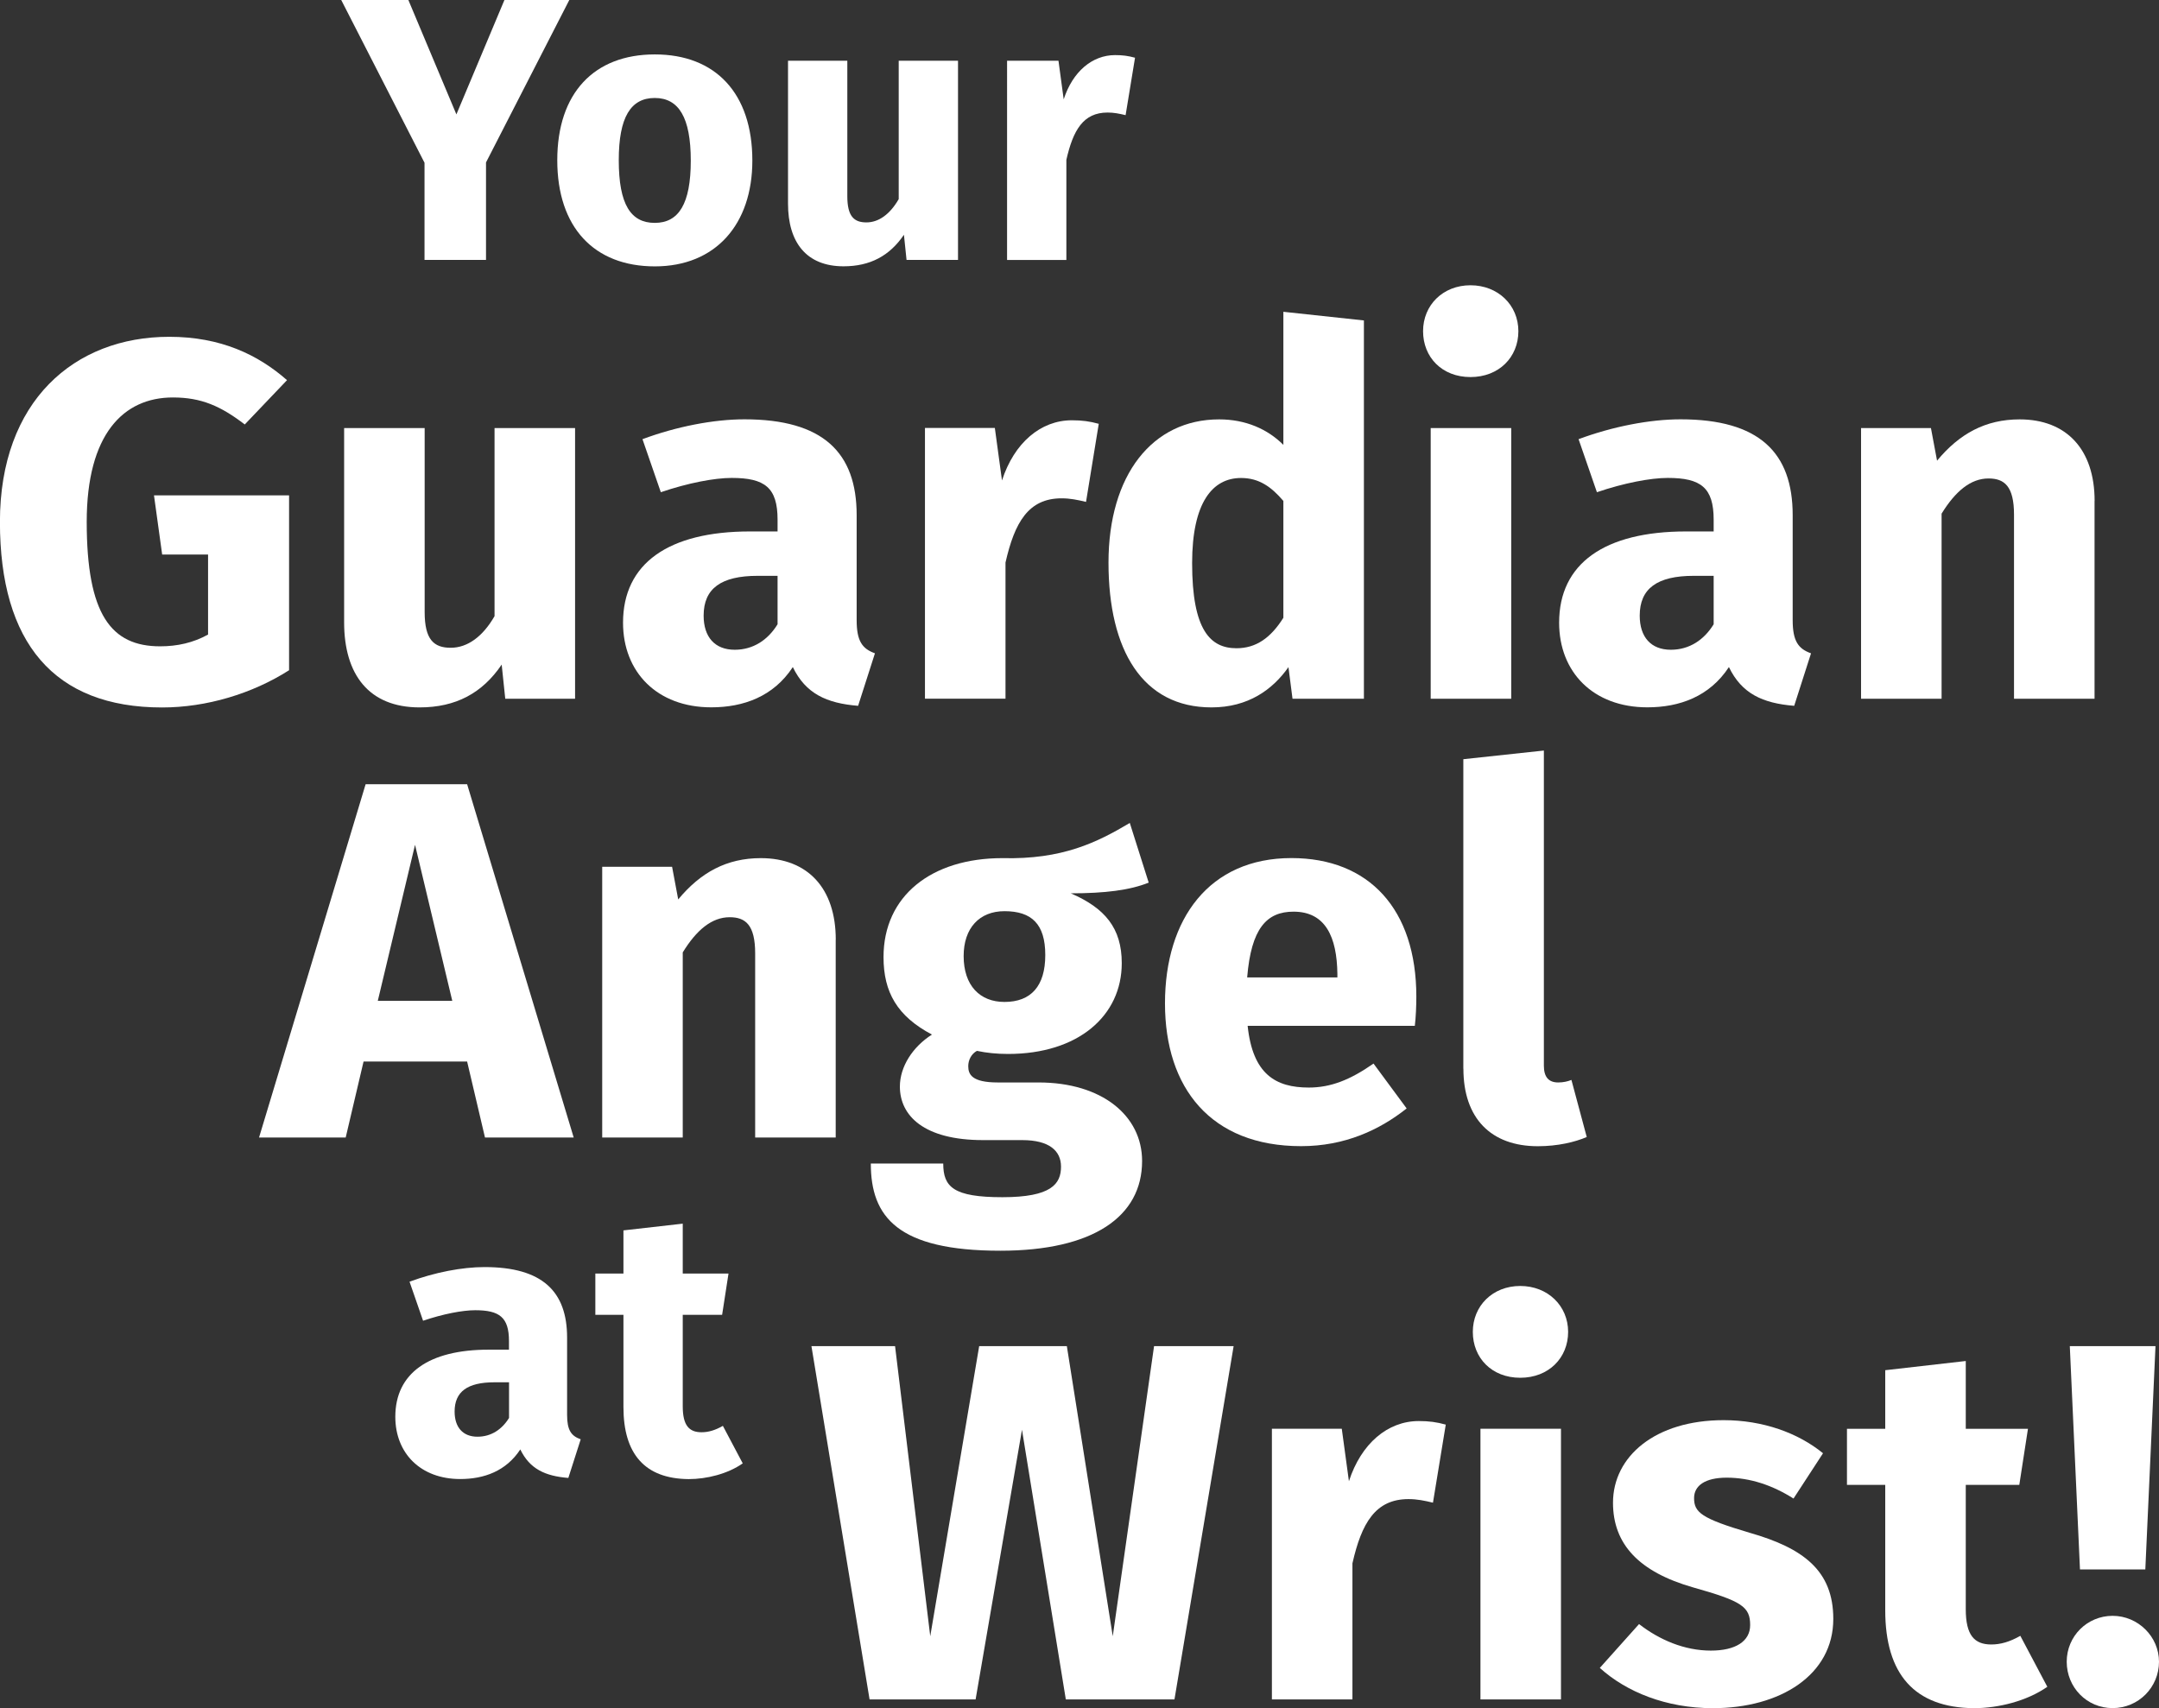
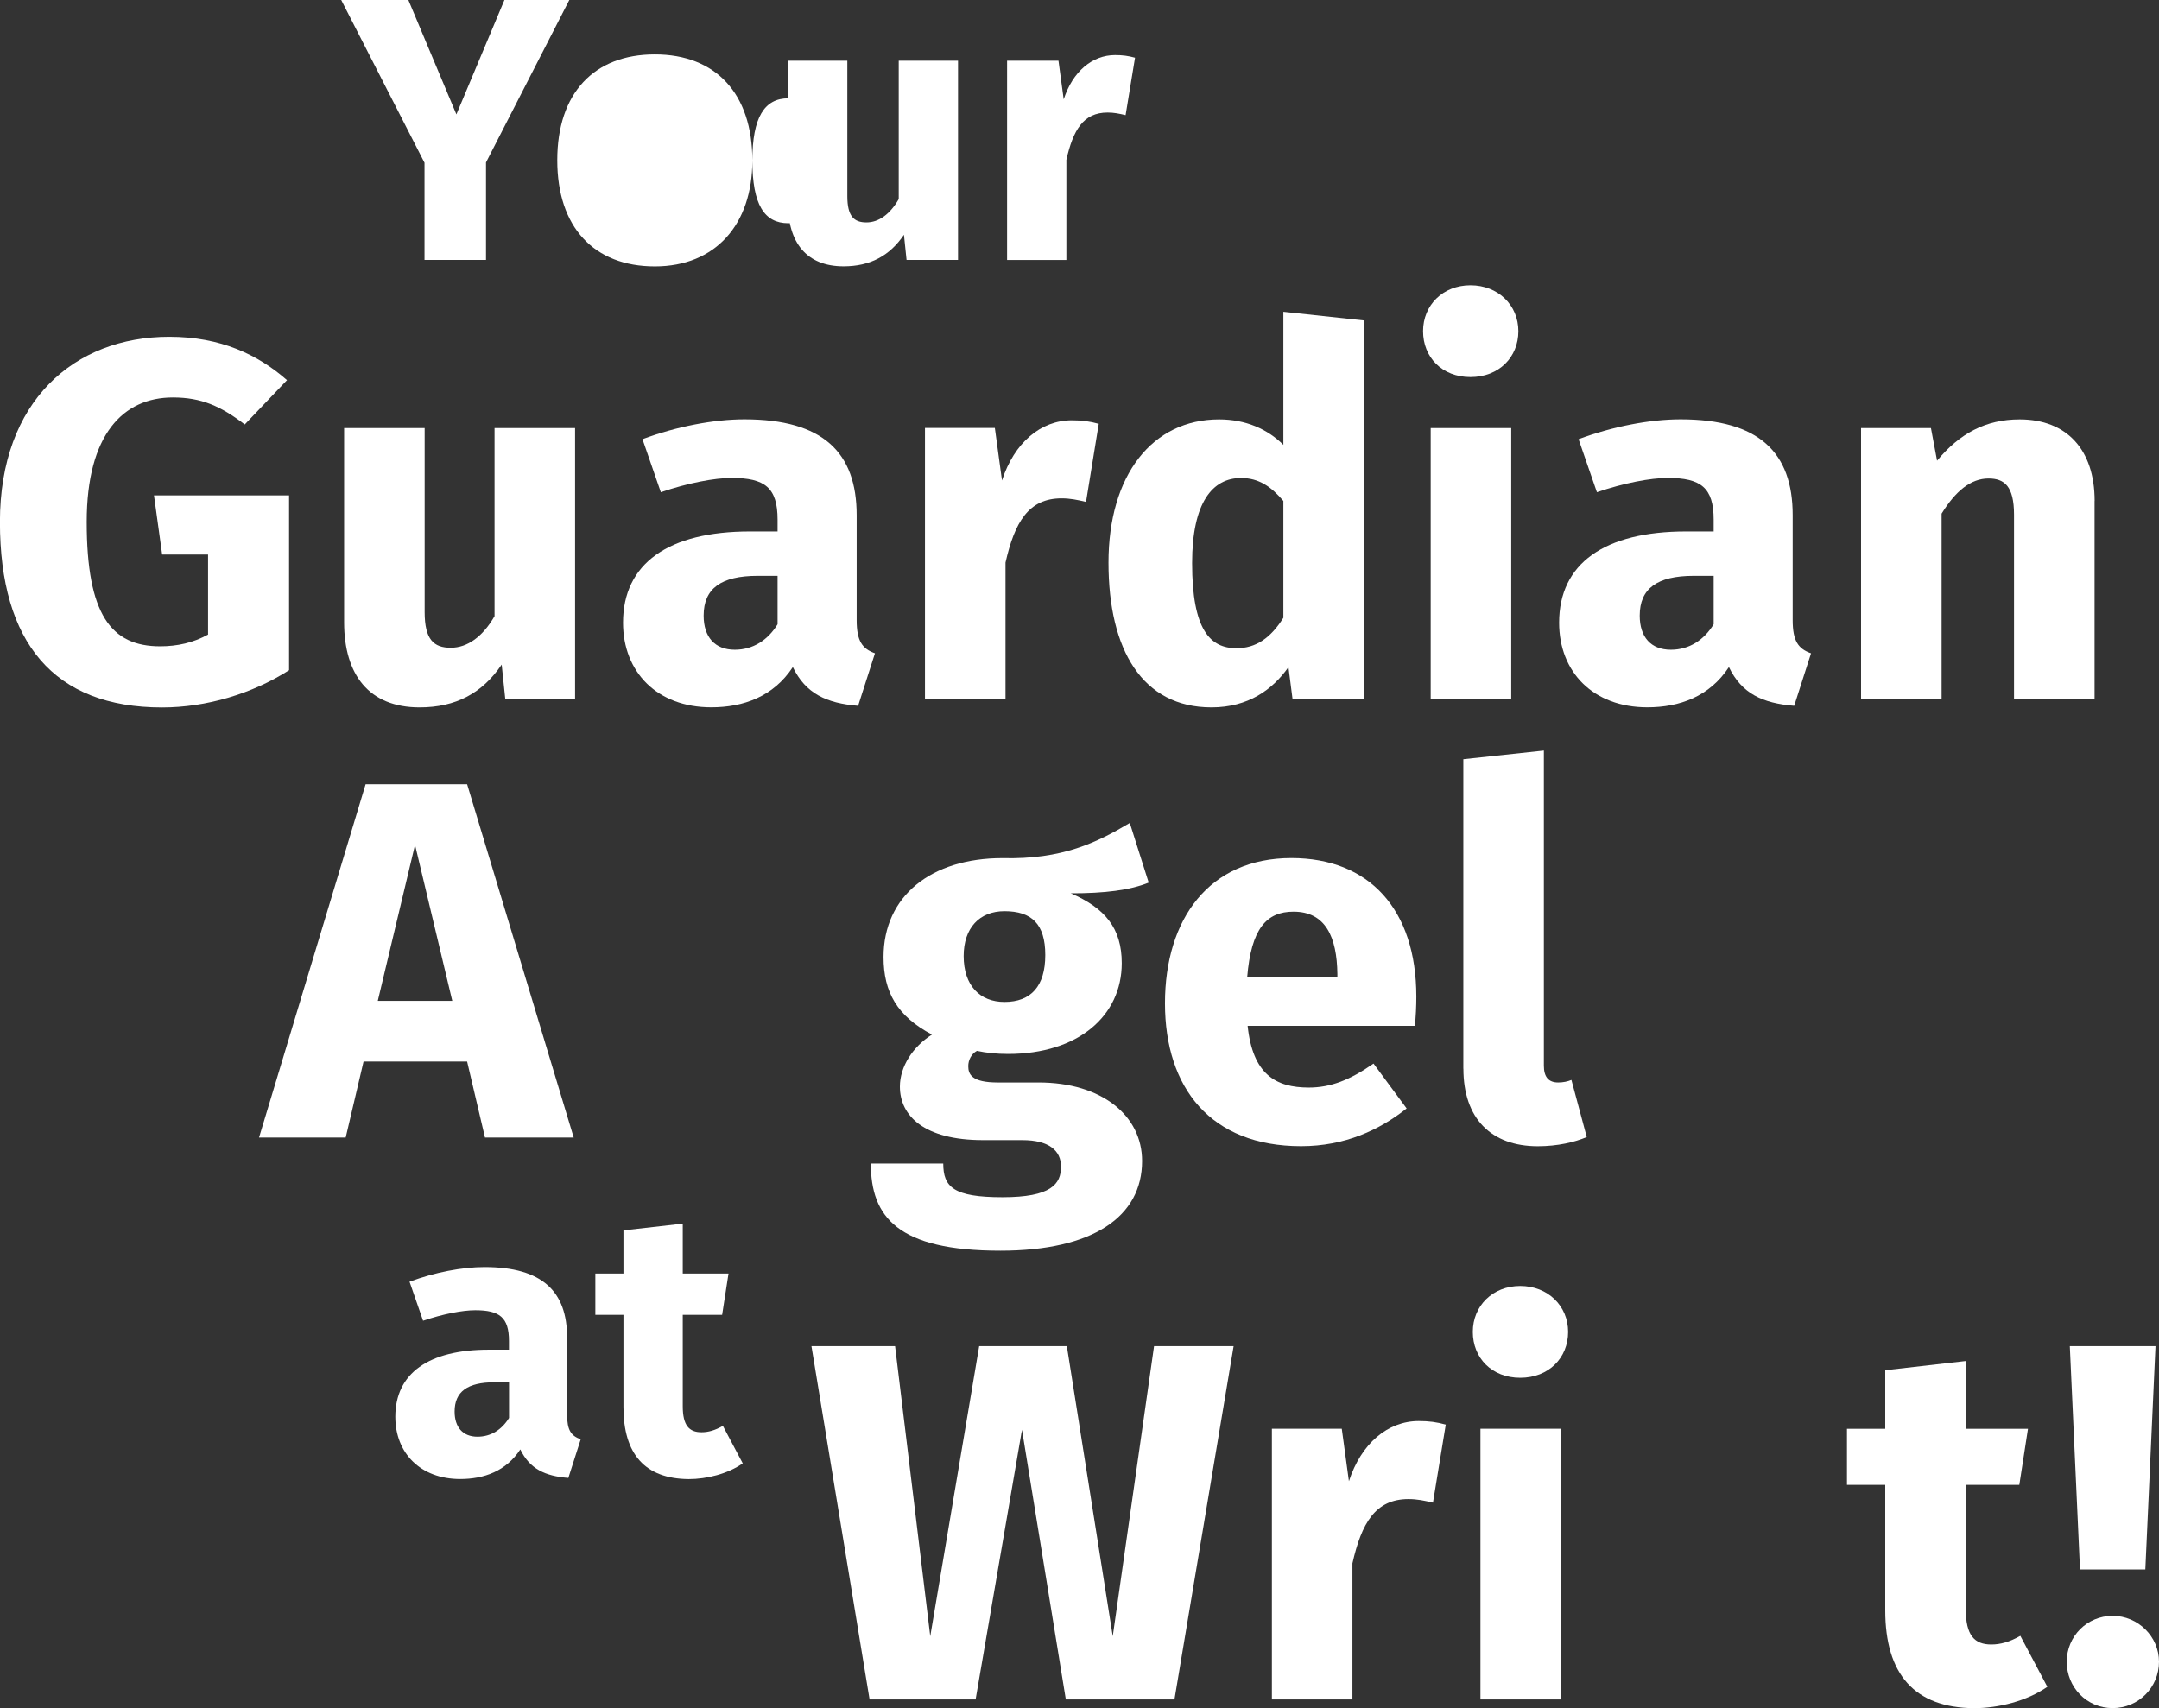
<svg xmlns="http://www.w3.org/2000/svg" id="Ebene_1" viewBox="0 0 314.2 248.61">
  <rect x="0" y="0" width="314.2" height="248.61" fill="#333333" stroke="none" />
  <g>
    <path d="m70.73,23.64v14.19h-8.95v-14.14L49.66,0h9.77l6.99,16.65L73.41,0h9.44l-12.12,23.64Z" fill="#fff" />
-     <path d="m109.49,23.37c0,9.28-5.35,15.4-14.19,15.4s-14.2-5.68-14.2-15.45,5.35-15.4,14.2-15.4,14.19,5.68,14.19,15.45Zm-19.44-.05c0,6.44,1.75,9.12,5.24,9.12s5.24-2.78,5.24-9.06-1.75-9.12-5.24-9.12-5.24,2.78-5.24,9.06Z" fill="#fff" />
+     <path d="m109.49,23.37c0,9.28-5.35,15.4-14.19,15.4s-14.2-5.68-14.2-15.45,5.35-15.4,14.2-15.4,14.19,5.68,14.19,15.45Zc0,6.44,1.75,9.12,5.24,9.12s5.24-2.78,5.24-9.06-1.75-9.12-5.24-9.12-5.24,2.78-5.24,9.06Z" fill="#fff" />
    <path d="m139.41,37.83h-7.48l-.38-3.66c-2.08,3.06-4.91,4.59-8.79,4.59-5.41,0-8.08-3.49-8.08-9.12V8.84h8.63v19.71c0,2.95.98,3.82,2.78,3.82s3.44-1.2,4.7-3.39V8.84h8.63v28.99Z" fill="#fff" />
    <path d="m165.18,8.41l-1.37,8.35c-.93-.22-1.69-.38-2.62-.38-3.55,0-5.02,2.57-6,6.88v14.58h-8.63V8.84h7.48l.76,5.62c1.31-4.04,4.15-6.44,7.48-6.44,1.09,0,1.91.11,2.89.38Z" fill="#fff" />
    <path d="m41.78,55.32l-6.16,6.46c-3.49-2.67-6.31-3.93-10.46-3.93-7.2,0-12.54,5.34-12.54,18.11,0,13.5,3.56,18.11,10.68,18.11,2.52,0,4.82-.52,6.98-1.71v-11.65h-6.68l-1.19-8.61h19.66v25.45c-5.34,3.41-12.02,5.42-18.48,5.42-15.73,0-23.6-9.42-23.6-27.01s10.83-26.94,24.64-26.94c7.49,0,12.91,2.6,17.14,6.31Z" fill="#fff" />
    <path d="m83.7,101.7h-10.17l-.52-4.97c-2.82,4.16-6.68,6.23-11.95,6.23-7.35,0-10.98-4.75-10.98-12.39v-28.27h11.72v26.79c0,4.01,1.34,5.19,3.79,5.19s4.67-1.63,6.38-4.6v-27.38h11.72v39.4Z" fill="#fff" />
    <path d="m127.33,95.09l-2.45,7.64c-4.6-.37-7.64-1.78-9.5-5.64-2.82,4.3-7.2,5.86-11.87,5.86-7.87,0-12.84-5.12-12.84-12.32,0-8.61,6.6-13.28,18.48-13.28h4.01v-1.71c0-4.67-1.85-6.08-6.68-6.08-2.52,0-6.38.74-10.31,2.08l-2.67-7.72c4.97-1.85,10.39-2.89,14.84-2.89,11.43,0,16.33,4.82,16.33,13.95v15.29c0,3.04.82,4.16,2.67,4.82Zm-14.17-4.23v-7.05h-2.89c-5.34,0-7.87,1.85-7.87,5.79,0,3.12,1.63,4.97,4.53,4.97,2.67,0,4.82-1.41,6.23-3.71Z" fill="#fff" />
    <path d="m159.9,61.7l-1.85,11.35c-1.26-.3-2.3-.52-3.56-.52-4.82,0-6.83,3.49-8.16,9.35v19.81h-11.72v-39.4h10.17l1.04,7.64c1.78-5.49,5.64-8.76,10.17-8.76,1.48,0,2.6.15,3.93.52Z" fill="#fff" />
    <path d="m198.49,46.64v55.06h-10.39l-.59-4.6c-2.3,3.27-5.86,5.86-11.2,5.86-10.02,0-14.99-8.31-14.99-21.07s6.38-20.85,16.1-20.85c3.86,0,7.05,1.41,9.35,3.71v-19.37l11.72,1.26Zm-11.72,43.26v-16.99c-1.78-2.08-3.56-3.34-6.16-3.34-4.15,0-7.12,3.56-7.12,12.39,0,9.79,2.67,12.39,6.46,12.39,2.82,0,4.97-1.48,6.83-4.45Z" fill="#fff" />
    <path d="m220.97,48.2c0,3.78-2.82,6.68-6.97,6.68s-6.9-2.89-6.9-6.68,2.89-6.68,6.9-6.68,6.97,2.89,6.97,6.68Zm-1.04,53.5h-11.72v-39.4h11.72v39.4Z" fill="#fff" />
    <path d="m263.56,95.09l-2.45,7.64c-4.6-.37-7.64-1.78-9.5-5.64-2.82,4.3-7.2,5.86-11.87,5.86-7.87,0-12.84-5.12-12.84-12.32,0-8.61,6.6-13.28,18.48-13.28h4.01v-1.71c0-4.67-1.86-6.08-6.68-6.08-2.52,0-6.38.74-10.31,2.08l-2.67-7.72c4.97-1.85,10.39-2.89,14.84-2.89,11.43,0,16.32,4.82,16.32,13.95v15.29c0,3.04.82,4.16,2.67,4.82Zm-14.17-4.23v-7.05h-2.89c-5.34,0-7.87,1.85-7.87,5.79,0,3.12,1.63,4.97,4.53,4.97,2.67,0,4.82-1.41,6.23-3.71Z" fill="#fff" />
    <path d="m304.82,72.91v28.79h-11.72v-26.79c0-4.16-1.41-5.27-3.71-5.27-2.6,0-4.82,1.86-6.83,5.12v26.94h-11.72v-39.4h10.17l.89,4.75c3.26-3.93,7.05-6.01,12.02-6.01,6.83,0,10.91,4.38,10.91,11.87Z" fill="#fff" />
    <path d="m67.97,154.5h-15.06l-2.6,11.06h-12.61l15.51-51.42h14.77l15.51,51.42h-12.91l-2.6-11.06Zm-2.15-8.83l-5.42-22.71-5.42,22.71h10.83Z" fill="#fff" />
-     <path d="m121.62,136.77v28.79h-11.72v-26.79c0-4.16-1.41-5.27-3.71-5.27-2.6,0-4.82,1.85-6.83,5.12v26.94h-11.72v-39.4h10.17l.89,4.75c3.26-3.93,7.05-6.01,12.02-6.01,6.83,0,10.91,4.38,10.91,11.87Z" fill="#fff" />
    <path d="m167.18,128.46c-2.75,1.11-6.38,1.56-11.35,1.56,4.97,2.15,7.42,5.05,7.42,10.17,0,7.64-6.31,13.21-16.55,13.21-1.63,0-3.12-.15-4.53-.45-.82.45-1.26,1.34-1.26,2.23,0,1.19.52,2.37,4.3,2.37h5.94c9.2,0,15.06,4.82,15.06,11.43,0,8.09-7.12,13.06-20.63,13.06-14.92,0-18.85-4.9-18.85-12.69h10.54c0,3.41,1.48,4.9,8.61,4.9s8.53-1.93,8.53-4.45c0-2.3-1.71-3.86-5.64-3.86h-5.71c-8.61,0-12.1-3.56-12.1-7.79,0-2.89,1.86-5.79,4.67-7.57-5.05-2.67-7.05-6.16-7.05-11.28,0-8.9,6.97-14.4,17.29-14.4,8.76.22,13.8-2.3,18.55-5.12l2.75,8.68Zm-26.94,10.69c0,4.3,2.37,6.68,5.94,6.68,3.86,0,5.94-2.3,5.94-6.83s-2-6.38-5.94-6.38c-3.64,0-5.94,2.45-5.94,6.53Z" fill="#fff" />
    <path d="m205.91,149.31h-24.34c.74,7.05,4.08,8.98,8.9,8.98,3.19,0,6.01-1.11,9.42-3.49l4.82,6.53c-3.93,3.12-8.98,5.49-15.36,5.49-13.13,0-19.81-8.46-19.81-20.78s6.46-21.15,18.4-21.15c11.28,0,18.18,7.42,18.18,20.18,0,1.26-.07,3.04-.22,4.23Zm-11.28-7.57c-.07-5.34-1.71-9.05-6.38-9.05-3.93,0-6.16,2.45-6.75,9.57h13.13v-.52Z" fill="#fff" />
    <path d="m212.96,155.54v-45.04l11.72-1.26v45.86c0,1.63.67,2.45,2.08,2.45.74,0,1.41-.15,1.93-.37l2.23,8.31c-1.71.74-4.23,1.34-7.12,1.34-6.83,0-10.83-4.08-10.83-11.28Z" fill="#fff" />
  </g>
  <g>
    <path d="m84.51,209.49l-1.8,5.62c-3.38-.27-5.62-1.31-6.99-4.15-2.07,3.17-5.3,4.31-8.74,4.31-5.79,0-9.45-3.77-9.45-9.06,0-6.33,4.86-9.77,13.59-9.77h2.95v-1.26c0-3.44-1.37-4.48-4.91-4.48-1.86,0-4.7.55-7.59,1.53l-1.97-5.68c3.66-1.36,7.64-2.13,10.92-2.13,8.41,0,12.01,3.55,12.01,10.26v11.25c0,2.24.6,3.06,1.96,3.55Zm-10.43-3.11v-5.19h-2.13c-3.93,0-5.79,1.37-5.79,4.26,0,2.29,1.2,3.66,3.33,3.66,1.97,0,3.55-1.04,4.59-2.73Z" fill="#fff" />
    <path d="m108.09,212.99c-2.18,1.53-5.24,2.29-7.86,2.29-6.39-.05-9.5-3.66-9.5-10.48v-13.43h-4.09v-6.01h4.09v-6.28l8.63-.98v7.26h6.66l-.93,6.01h-5.73v13.32c0,2.78.93,3.77,2.73,3.77.98,0,1.96-.27,3.11-.93l2.89,5.46Z" fill="#fff" />
    <path d="m170.92,247.35h-15.81l-6.38-39.25-6.75,39.25h-15.43l-8.46-51.42h12.17l5.12,42.22,7.12-42.22h12.76l6.68,42.22,6.01-42.22h11.58l-8.61,51.42Z" fill="#fff" />
    <path d="m210.4,207.36l-1.86,11.35c-1.26-.3-2.3-.52-3.56-.52-4.82,0-6.83,3.49-8.16,9.35v19.81h-11.72v-39.4h10.17l1.04,7.64c1.78-5.49,5.64-8.76,10.17-8.76,1.48,0,2.6.15,3.93.52Z" fill="#fff" />
    <path d="m228.21,193.85c0,3.78-2.82,6.68-6.97,6.68s-6.9-2.89-6.9-6.68,2.89-6.68,6.9-6.68,6.97,2.89,6.97,6.68Zm-1.04,53.5h-11.72v-39.4h11.72v39.4Z" fill="#fff" />
-     <path d="m265.31,211.51l-4.3,6.6c-3.04-1.93-6.31-3.04-9.72-3.04-3.19,0-4.75,1.19-4.75,2.97,0,2.08,1.04,2.97,8.09,5.05,7.79,2.23,12.17,5.49,12.17,12.54,0,8.16-7.72,12.99-17.51,12.99-6.83,0-12.61-2.37-16.47-5.86l5.71-6.38c2.97,2.3,6.6,3.86,10.46,3.86,3.56,0,5.71-1.34,5.71-3.71,0-2.67-1.19-3.49-8.31-5.49-7.79-2.23-11.65-6.23-11.65-12.32,0-6.75,6.16-12.02,16.1-12.02,5.71,0,10.83,1.85,14.47,4.82Z" fill="#fff" />
    <path d="m297.96,245.5c-2.97,2.08-7.12,3.12-10.69,3.12-8.68-.07-12.91-4.97-12.91-14.25v-18.25h-5.57v-8.16h5.57v-8.53l11.72-1.34v9.87h9.05l-1.26,8.16h-7.79v18.11c0,3.78,1.26,5.12,3.71,5.12,1.33,0,2.67-.37,4.23-1.26l3.93,7.42Z" fill="#fff" />
    <path d="m314.2,241.86c0,3.71-2.97,6.75-6.75,6.75s-6.68-3.04-6.68-6.75,2.97-6.68,6.68-6.68,6.75,3.04,6.75,6.68Zm-2-13.43h-9.5l-1.48-32.5h12.47l-1.48,32.5Z" fill="#fff" />
  </g>
</svg>